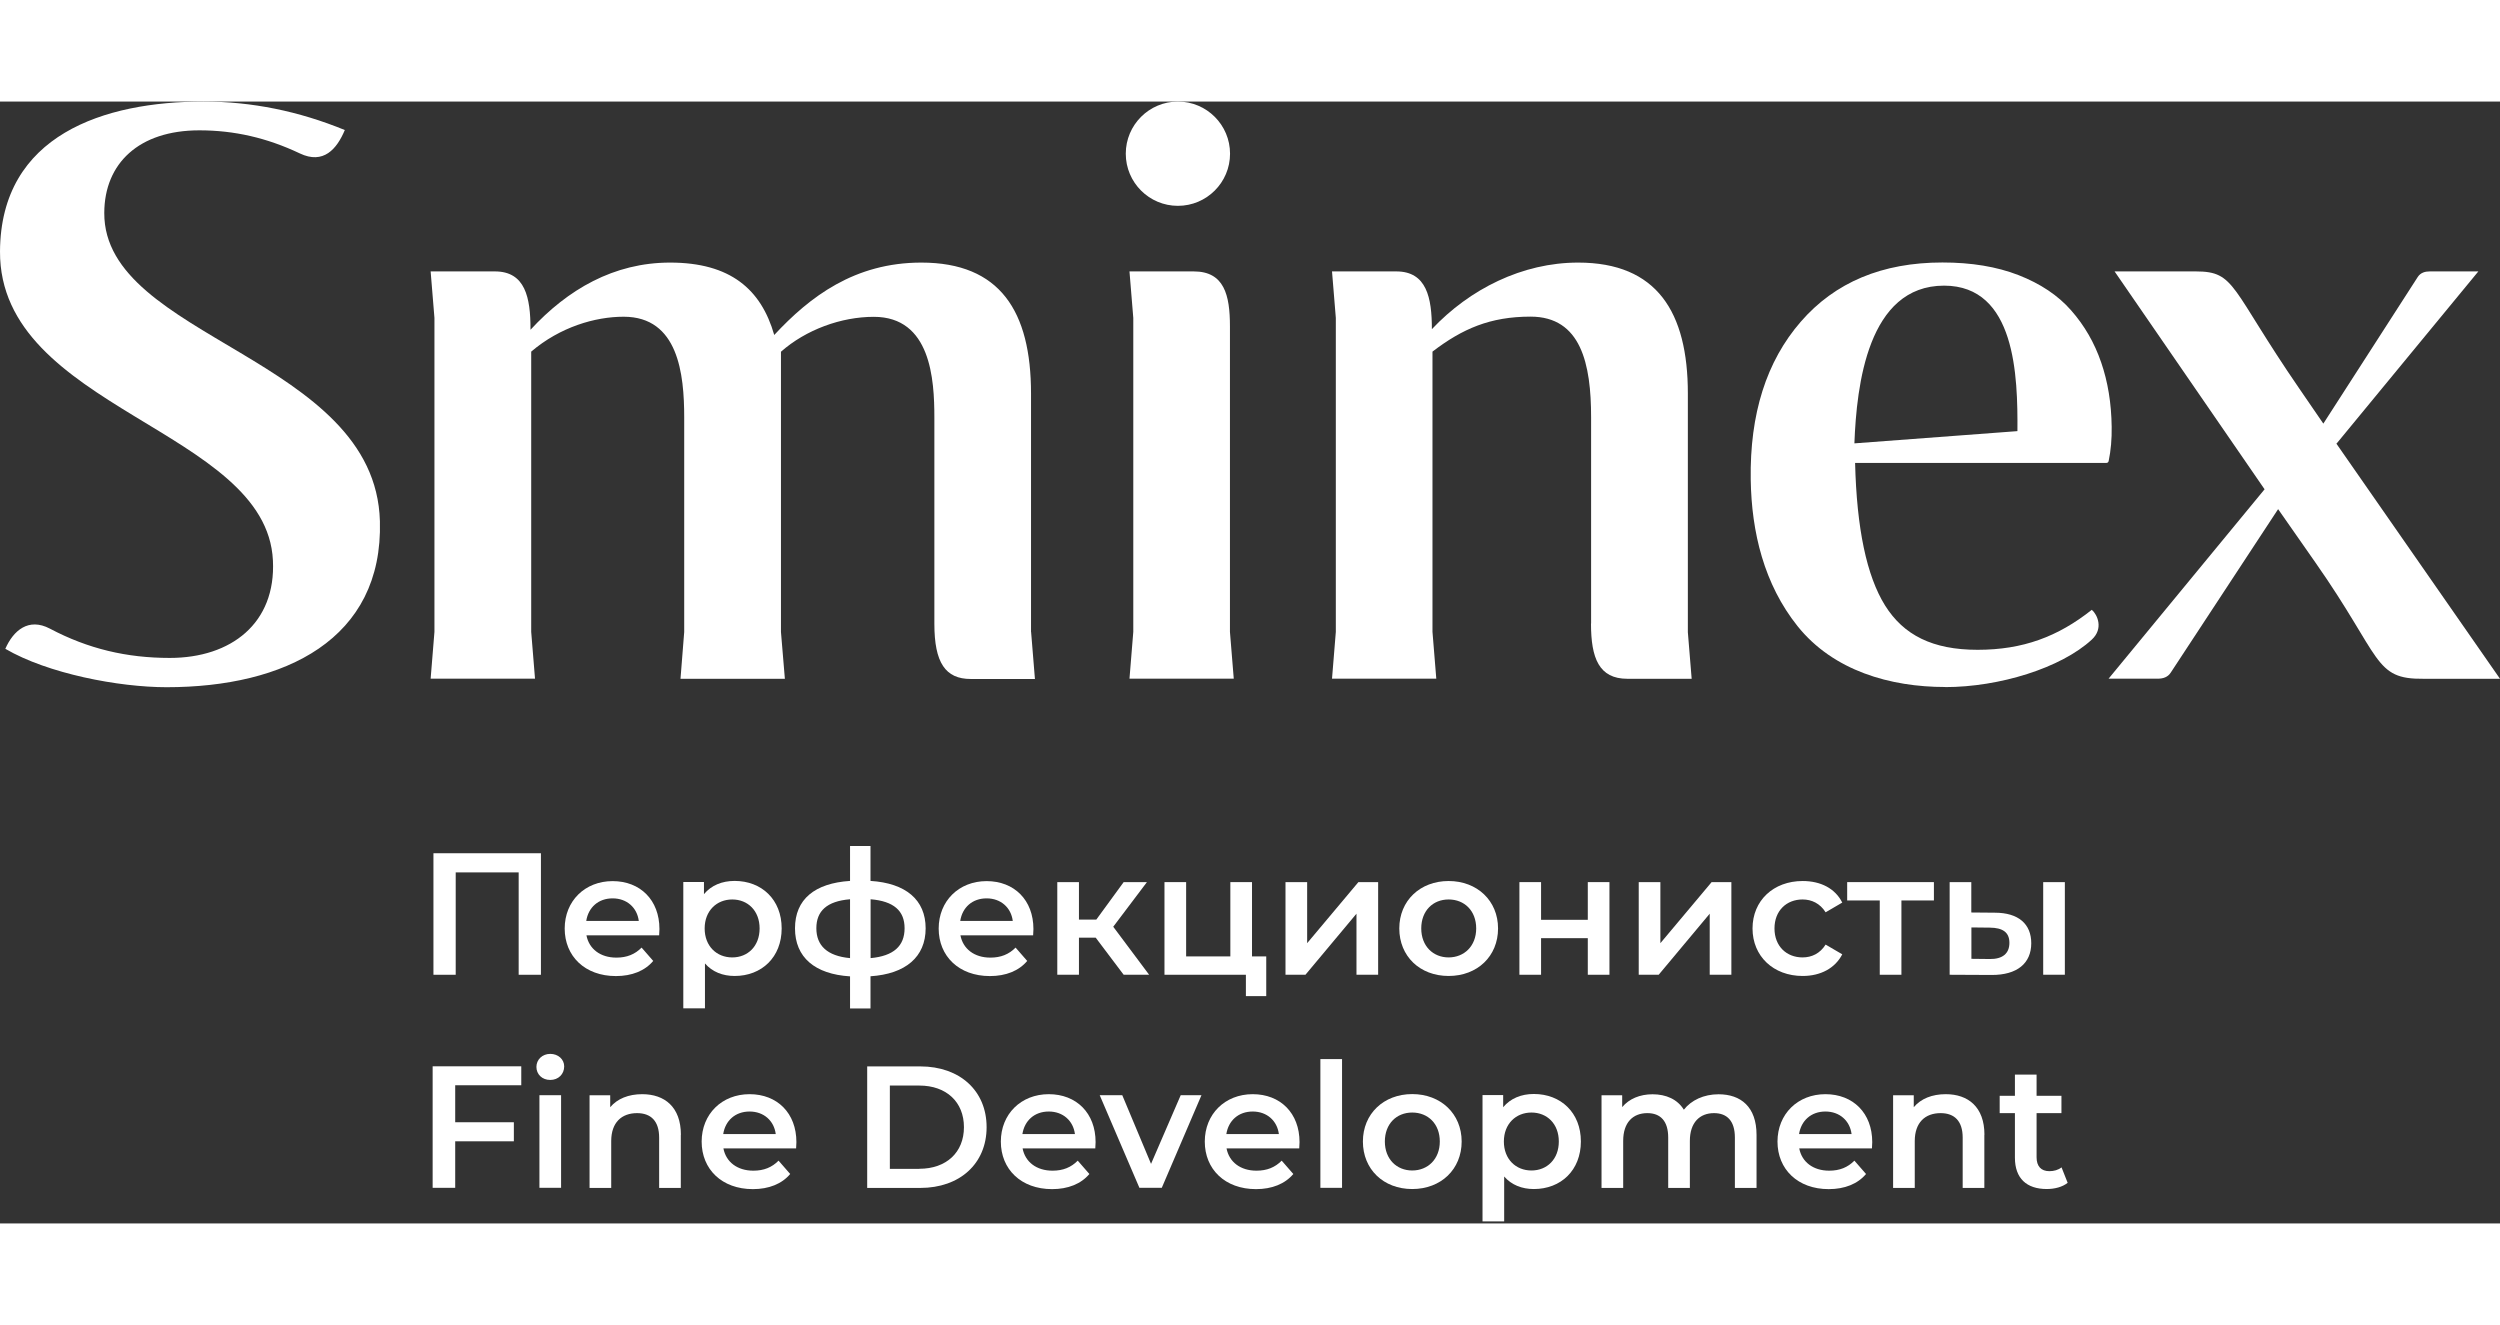
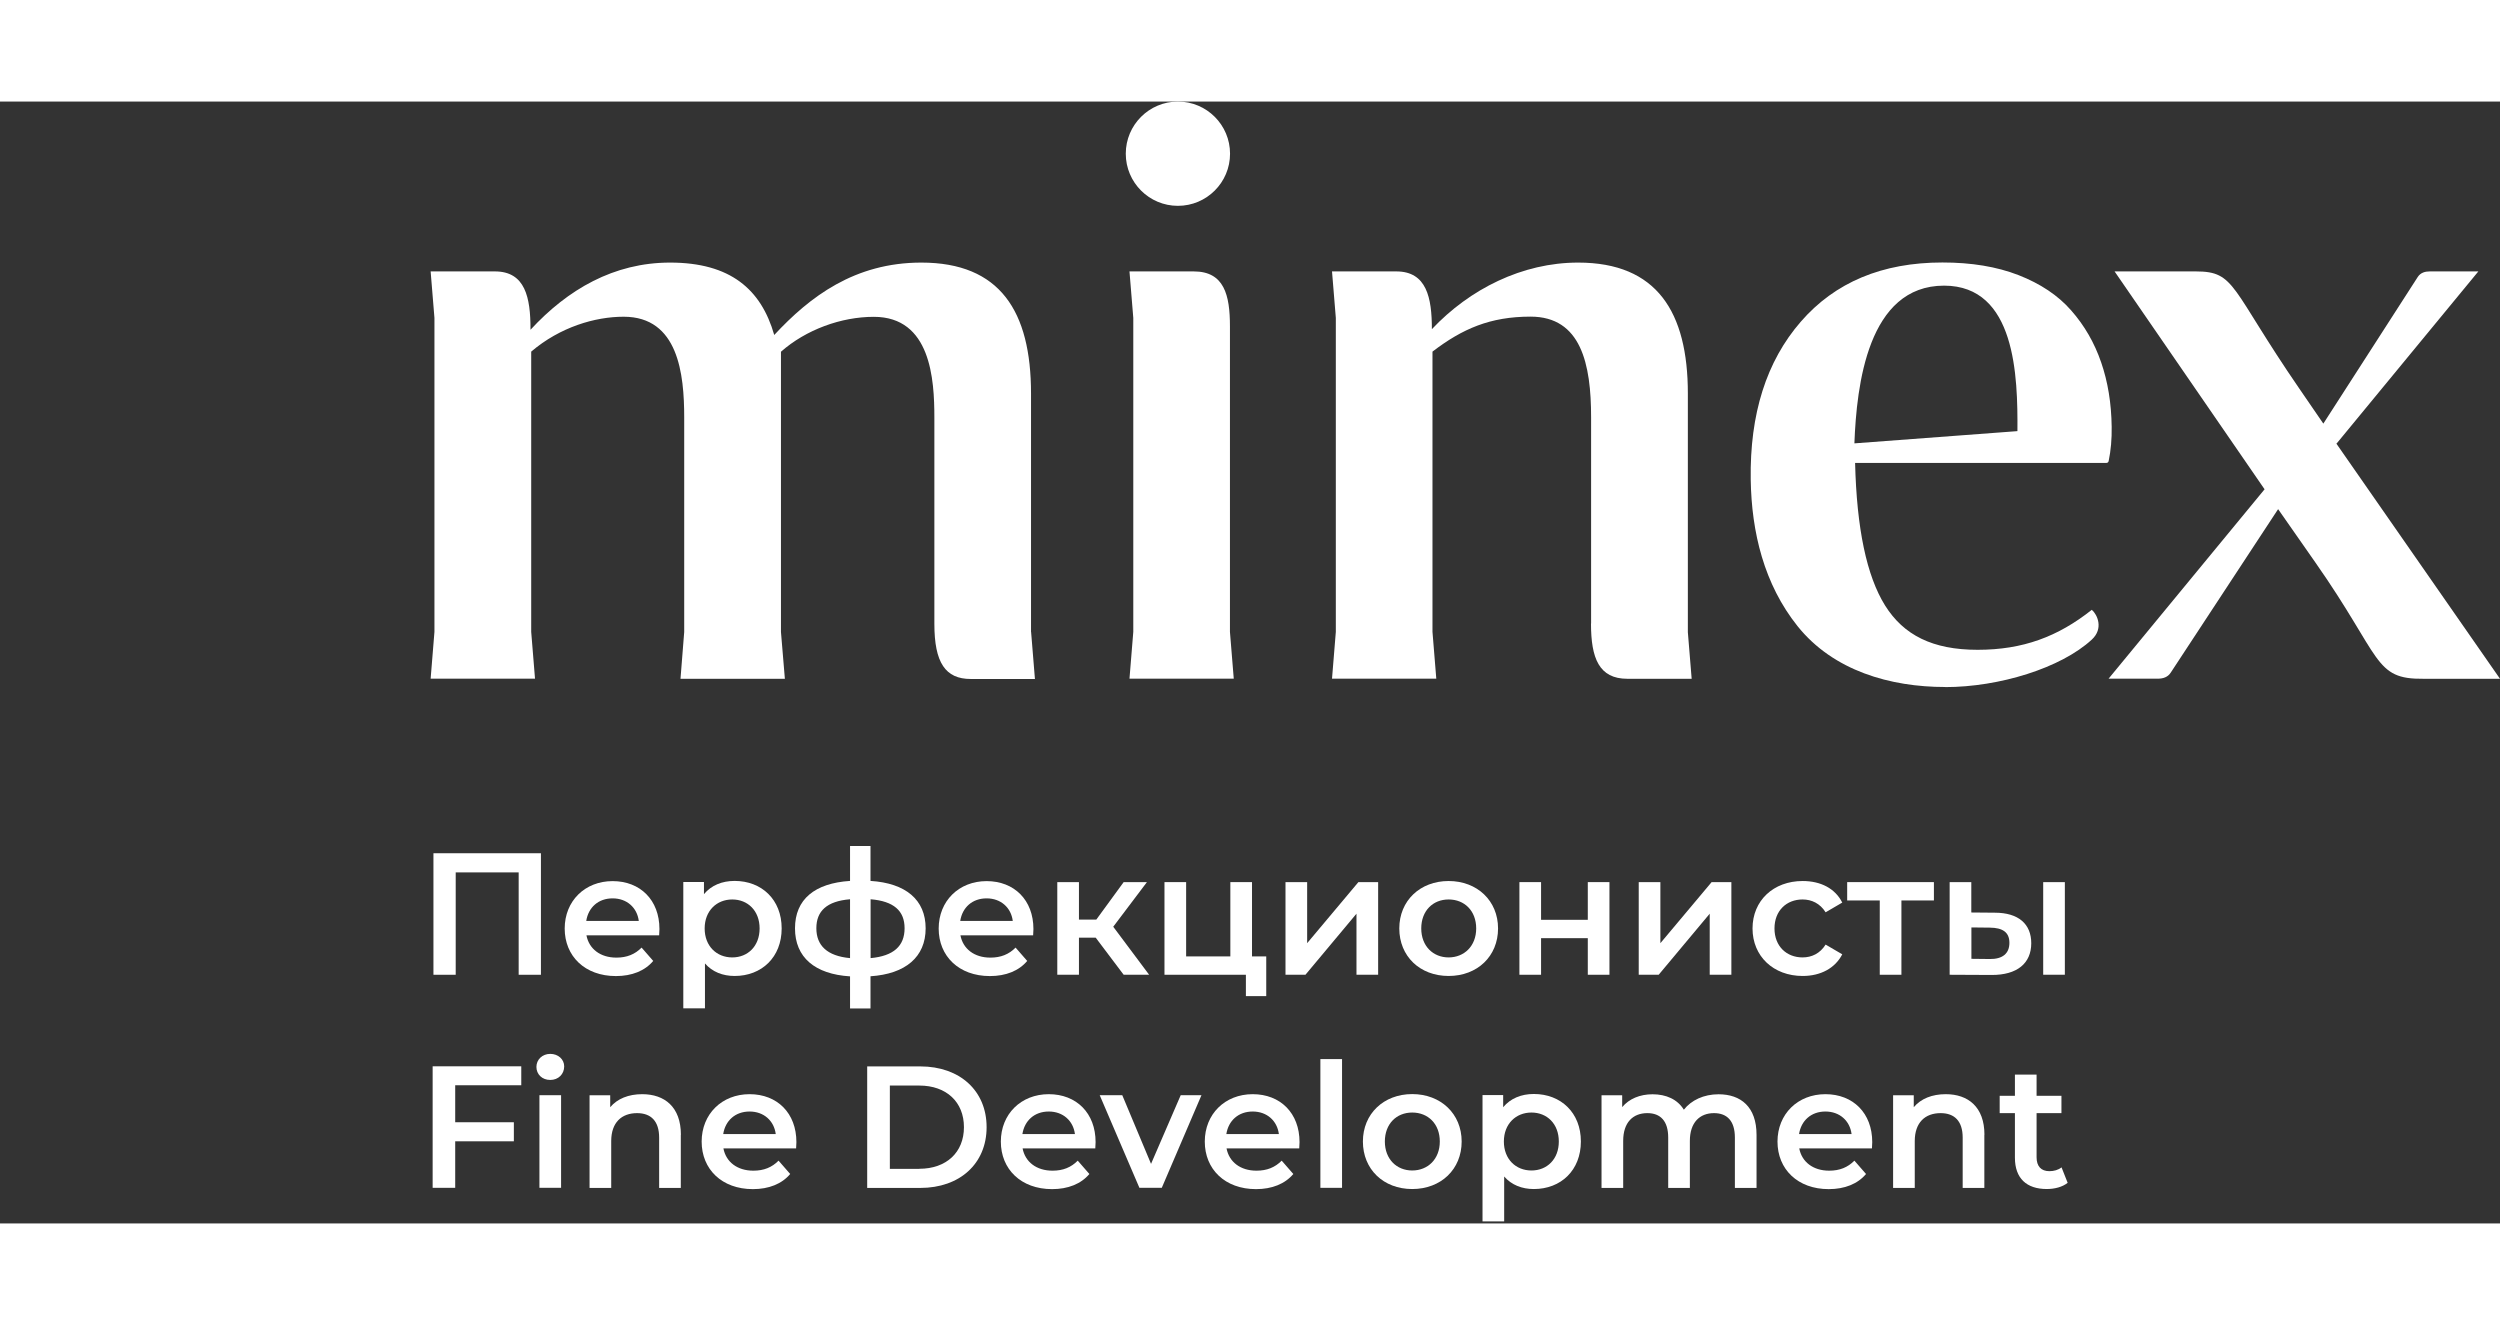
<svg xmlns="http://www.w3.org/2000/svg" width="300" height="159" viewBox="0 0 800 359" fill="none">
  <rect x="0" y="0" width="800" height="359" fill="#333333" stroke="none" />
-   <path d="M33.369 35.582C33.433 19.796 44.438 9.208 63.785 9.208C74.918 9.208 85.378 11.583 95.934 16.588C103.506 20.213 107.805 15.176 110.34 9.112C95.549 3.048 80.501 0 65.165 0C33.369 0 0.225 10.62 0.001 47.934C-0.256 98.436 85.346 104.821 87.335 146.852C88.33 166.905 74.02 178.038 54.32 178.038C40.588 178.038 28.235 175.15 15.979 168.669C9.113 165.044 4.268 169.279 1.701 175.118C15.305 183.075 38.021 187.407 53.293 187.407C91.153 187.407 122.628 172.102 121.57 134.274C120.126 81.816 33.176 75.848 33.369 35.646V35.582Z" fill="white" />
  <path d="M622.443 187.373C639.737 187.373 659.533 181.277 669.383 172.165C673.169 168.668 671.212 164.24 669.383 162.636C658.506 171.267 647.277 175.438 632.839 175.438C618.401 175.438 609.16 170.722 603.224 161.257C597.321 151.792 594.145 136.615 593.631 115.632H674.067C674.42 115.632 674.709 115.375 674.773 115.022C675.479 111.654 675.8 107.996 675.736 104.082C675.64 96.542 674.517 89.676 672.367 83.451C670.217 77.195 667.041 71.676 662.774 66.831C658.539 61.986 652.892 58.265 645.929 55.537C638.903 52.81 630.817 51.495 621.577 51.495C602.326 51.495 587.214 57.815 576.241 70.457C565.236 83.13 559.91 99.975 560.231 120.99C560.488 137.803 564.498 154.455 575.215 167.866C586.669 182.176 604.925 187.341 622.475 187.341L622.443 187.373ZM622.122 58.906C645.031 58.938 645.705 87.879 645.576 105.461L593.407 109.376C594.112 90.734 597.706 58.906 622.122 58.906Z" fill="white" />
  <path d="M747.734 109.409L793.07 54.352H777.509C776.097 54.352 774.621 54.705 773.69 56.117L743.467 103.057L735.83 91.923C713.596 59.582 715.489 54.352 702.687 54.352H676.666L724.665 124.072L674.741 184.68H690.495C692.324 184.68 693.735 184.102 694.602 182.787L728.996 130.425L740.9 147.462C762.365 178.103 759.477 184.905 775.616 184.712H800L747.606 109.409H747.734Z" fill="white" />
  <path d="M329.927 169.695V93.43C329.927 67.088 320.013 51.527 294.826 51.527C273.49 51.527 259.148 62.436 247.758 74.692C243.555 60.062 233.705 51.527 214.422 51.527C196.422 51.527 181.663 60.126 169.76 73.024V72.831C169.76 62.757 168.124 54.351 158.37 54.351H137.804L139.023 69.238V169.695L137.804 184.679H171.204L169.985 169.695V80.018C179.257 72.126 190.455 68.853 199.567 68.853C217.085 68.853 218.946 87.237 218.946 101.066V169.727L217.759 184.711H251.159L249.908 169.727V80.05C257.929 72.992 269.158 68.885 279.618 68.885C297.874 68.885 298.997 88.906 298.997 101.098V167.128C298.997 179.577 302.527 184.775 310.644 184.775H331.178L329.959 169.791L329.927 169.695Z" fill="white" />
  <path d="M509.12 167.064C509.12 178.133 511.687 184.711 520.767 184.711H541.333L540.114 169.823V93.43C540.114 67.377 530.232 51.527 505.013 51.527C487.11 51.527 470.297 59.998 458.201 72.831C458.201 62.757 456.533 54.351 446.811 54.351H426.245L427.464 69.238V169.695L426.245 184.679H459.613L458.394 169.695V80.018C467.955 72.703 476.875 68.821 489.773 68.821C505.976 68.821 509.152 84.029 509.152 101.002V167.032L509.12 167.064Z" fill="white" />
  <path d="M376.931 33.368C386.139 33.368 393.615 25.892 393.615 16.684C393.615 7.476 386.139 0 376.931 0C367.723 0 360.247 7.476 360.247 16.684C360.247 25.892 367.723 33.368 376.931 33.368Z" fill="white" />
  <path d="M361.434 184.68H394.802L393.583 169.696V71.934C393.583 61.892 391.754 54.352 382 54.352H361.434L362.653 69.239V169.696L361.434 184.68Z" fill="white" />
  <path d="M173.097 240.538V279.425H165.974V246.666H145.825V279.425H138.702V240.538H173.065H173.097Z" fill="white" />
  <path d="M210.925 266.816H187.664C188.498 271.147 192.091 273.939 197.257 273.939C200.594 273.939 203.193 272.88 205.31 270.73L209.032 274.997C206.369 278.174 202.198 279.842 197.096 279.842C187.15 279.842 180.701 273.457 180.701 264.634C180.701 255.811 187.182 249.458 196.038 249.458C204.893 249.458 211.021 255.522 211.021 264.794C211.021 265.34 210.957 266.174 210.925 266.848V266.816ZM187.599 262.196H204.412C203.866 257.928 200.594 254.977 196.038 254.977C191.482 254.977 188.273 257.864 187.599 262.196Z" fill="white" />
  <path d="M250.132 264.603C250.132 273.811 243.747 279.811 235.085 279.811C231.299 279.811 227.962 278.528 225.588 275.801V290.175H218.657V249.748H225.267V253.63C227.609 250.807 231.042 249.395 235.085 249.395C243.747 249.395 250.132 255.395 250.132 264.571V264.603ZM243.074 264.603C243.074 258.924 239.288 255.331 234.315 255.331C229.341 255.331 225.491 258.956 225.491 264.603C225.491 270.25 229.309 273.876 234.315 273.876C239.32 273.876 243.074 270.25 243.074 264.603Z" fill="white" />
  <path d="M278.56 279.873V290.205H272.014V279.937C260.785 279.232 254.4 273.873 254.4 264.569C254.4 255.264 260.721 250.131 272.014 249.393V238.227H278.56V249.393C289.789 250.099 296.206 255.393 296.206 264.569C296.206 273.745 289.757 279.167 278.56 279.905V279.873ZM272.014 274.098V255.264C264.571 255.874 261.234 259.05 261.234 264.537C261.234 270.023 264.635 273.424 272.014 274.098ZM289.468 264.537C289.468 258.922 285.971 255.874 278.592 255.264V274.098C285.971 273.424 289.468 270.216 289.468 264.537Z" fill="white" />
  <path d="M330.601 266.816H307.339C308.174 271.147 311.767 273.939 316.933 273.939C320.269 273.939 322.868 272.88 324.986 270.73L328.708 274.997C326.045 278.174 321.874 279.842 316.772 279.842C306.826 279.842 300.377 273.457 300.377 264.634C300.377 255.811 306.858 249.458 315.713 249.458C324.569 249.458 330.697 255.522 330.697 264.794C330.697 265.34 330.633 266.174 330.601 266.848V266.816ZM307.275 262.196H324.088C323.542 257.928 320.269 254.977 315.713 254.977C311.157 254.977 307.949 257.864 307.275 262.196Z" fill="white" />
  <path d="M350.654 267.551H345.264V279.423H338.333V249.776H345.264V261.776H350.814L359.573 249.776H367.017L356.237 264.054L367.723 279.423H359.573L350.622 267.551H350.654Z" fill="white" />
  <path d="M405.198 273.551V286.257H398.685V279.423H372.632V249.776H379.562V273.551H393.712V249.776H400.642V273.551H405.134H405.198Z" fill="white" />
  <path d="M411.358 249.776H418.289V269.316L434.684 249.776H441.005V279.423H434.074V259.883L417.743 279.423H411.358V249.776Z" fill="white" />
  <path d="M447.774 264.602C447.774 255.714 454.448 249.426 463.56 249.426C472.672 249.426 479.378 255.714 479.378 264.602C479.378 273.489 472.768 279.81 463.56 279.81C454.352 279.81 447.774 273.489 447.774 264.602ZM472.383 264.602C472.383 258.923 468.597 255.329 463.56 255.329C458.523 255.329 454.801 258.955 454.801 264.602C454.801 270.249 458.587 273.874 463.56 273.874C468.533 273.874 472.383 270.249 472.383 264.602Z" fill="white" />
  <path d="M486.212 249.776H493.142V261.84H508.094V249.776H515.024V279.423H508.094V267.712H493.142V279.423H486.212V249.776Z" fill="white" />
  <path d="M524.393 249.776H531.323V269.316L547.718 249.776H554.039V279.423H547.109V259.883L530.777 279.423H524.393V249.776Z" fill="white" />
  <path d="M560.809 264.602C560.809 255.714 567.482 249.426 576.851 249.426C582.626 249.426 587.246 251.8 589.524 256.324L584.198 259.436C582.434 256.613 579.739 255.329 576.819 255.329C571.717 255.329 567.835 258.891 567.835 264.602C567.835 270.313 571.717 273.874 576.819 273.874C579.771 273.874 582.434 272.591 584.198 269.767L589.524 272.88C587.246 277.307 582.626 279.81 576.851 279.81C567.482 279.81 560.809 273.489 560.809 264.602Z" fill="white" />
  <path d="M618.85 255.648H608.455V279.423H601.524V255.648H591.097V249.776H618.85V255.648Z" fill="white" />
  <path d="M650.004 269.316C650.004 275.797 645.448 279.519 637.331 279.487L623.887 279.423V249.776H630.818V259.498L638.325 259.562C645.929 259.562 650.004 263.188 650.004 269.348V269.316ZM643.01 269.22C643.01 265.819 640.86 264.375 636.721 264.343L630.85 264.279V274.321L636.721 274.385C640.764 274.45 643.01 272.653 643.01 269.22ZM653.822 249.776H660.753V279.423H653.822V249.776Z" fill="white" />
  <path d="M145.665 314.781V326.62H164.434V332.716H145.665V347.603H138.446V308.717H166.808V314.781H145.665Z" fill="white" />
  <path d="M171.653 308.912C171.653 306.57 173.546 304.741 176.081 304.741C178.616 304.741 180.541 306.474 180.541 308.752C180.541 311.19 178.712 313.083 176.081 313.083C173.45 313.083 171.653 311.254 171.653 308.912ZM172.616 317.96H179.546V347.606H172.616V317.96Z" fill="white" />
  <path d="M217.856 330.632V347.636H210.925V331.53C210.925 326.268 208.326 323.701 203.867 323.701C198.926 323.701 195.589 326.685 195.589 332.653V347.636H188.658V317.99H195.268V321.808C197.546 319.081 201.139 317.637 205.503 317.637C212.626 317.637 217.888 321.68 217.888 330.632H217.856Z" fill="white" />
  <path d="M254.753 334.995H231.492C232.326 339.326 235.919 342.118 241.085 342.118C244.422 342.118 247.021 341.059 249.138 338.909L252.86 343.177C250.197 346.353 246.026 348.021 240.925 348.021C230.978 348.021 224.529 341.637 224.529 332.813C224.529 323.99 231.01 317.637 239.866 317.637C248.721 317.637 254.849 323.701 254.849 332.974C254.849 333.519 254.785 334.353 254.753 335.027V334.995ZM231.427 330.407H248.24C247.694 326.14 244.422 323.188 239.866 323.188C235.31 323.188 232.101 326.075 231.427 330.407Z" fill="white" />
  <path d="M277.501 308.75H294.506C307.115 308.75 315.714 316.515 315.714 328.194C315.714 339.873 307.115 347.637 294.506 347.637H277.501V308.75ZM294.185 341.509C302.848 341.509 308.463 336.247 308.463 328.194C308.463 320.141 302.848 314.879 294.185 314.879H284.752V341.541H294.185V341.509Z" fill="white" />
  <path d="M350.493 334.995H327.232C328.066 339.326 331.66 342.118 336.825 342.118C340.162 342.118 342.761 341.059 344.878 338.909L348.6 343.177C345.937 346.353 341.766 348.021 336.665 348.021C326.719 348.021 320.27 341.637 320.27 332.813C320.27 323.99 326.751 317.637 335.606 317.637C344.461 317.637 350.59 323.701 350.59 332.974C350.59 333.519 350.525 334.353 350.493 335.027V334.995ZM327.168 330.407H343.98C343.435 326.14 340.162 323.188 335.606 323.188C331.05 323.188 327.842 326.075 327.168 330.407Z" fill="white" />
  <path d="M384.471 317.958L371.766 347.605H364.611L351.905 317.958H359.124L368.333 339.937L377.83 317.958H384.503H384.471Z" fill="white" />
  <path d="M415.754 334.995H392.492C393.327 339.326 396.92 342.118 402.086 342.118C405.423 342.118 408.021 341.059 410.139 338.909L413.861 343.177C411.198 346.353 407.027 348.021 401.925 348.021C391.979 348.021 385.53 341.637 385.53 332.813C385.53 323.99 392.011 317.637 400.867 317.637C409.722 317.637 415.85 323.701 415.85 332.974C415.85 333.519 415.786 334.353 415.754 335.027V334.995ZM392.428 330.407H409.241C408.695 326.14 405.423 323.188 400.867 323.188C396.31 323.188 393.102 326.075 392.428 330.407Z" fill="white" />
  <path d="M422.524 306.409H429.454V347.606H422.524V306.409Z" fill="white" />
  <path d="M436.128 332.784C436.128 323.896 442.801 317.608 451.913 317.608C461.025 317.608 467.731 323.896 467.731 332.784C467.731 341.671 461.122 347.992 451.913 347.992C442.705 347.992 436.128 341.671 436.128 332.784ZM460.737 332.784C460.737 327.105 456.951 323.511 451.913 323.511C446.876 323.511 443.154 327.137 443.154 332.784C443.154 338.431 446.94 342.056 451.913 342.056C456.887 342.056 460.737 338.431 460.737 332.784Z" fill="white" />
  <path d="M505.88 332.784C505.88 341.992 499.495 347.992 490.832 347.992C487.046 347.992 483.709 346.708 481.335 343.981V358.355H474.405V317.928H481.014V321.811C483.356 318.987 486.789 317.575 490.832 317.575C499.495 317.575 505.88 323.575 505.88 332.751V332.784ZM498.821 332.784C498.821 327.105 495.035 323.511 490.062 323.511C485.089 323.511 481.239 327.137 481.239 332.784C481.239 338.43 485.057 342.056 490.062 342.056C495.067 342.056 498.821 338.43 498.821 332.784Z" fill="white" />
  <path d="M562.092 330.63V347.635H555.162V331.528C555.162 326.266 552.723 323.7 548.488 323.7C543.932 323.7 540.756 326.684 540.756 332.587V347.635H533.826V331.528C533.826 326.266 531.387 323.7 527.152 323.7C522.532 323.7 519.42 326.684 519.42 332.587V347.635H512.489V317.989H519.099V321.775C521.313 319.112 524.778 317.668 528.82 317.668C533.152 317.668 536.777 319.272 538.831 322.609C541.205 319.561 545.216 317.668 549.932 317.668C557.087 317.668 562.092 321.71 562.092 330.662V330.63Z" fill="white" />
  <path d="M599.022 334.995H575.76C576.594 339.326 580.188 342.118 585.354 342.118C588.69 342.118 591.289 341.059 593.407 338.909L597.129 343.177C594.466 346.353 590.295 348.021 585.193 348.021C575.247 348.021 568.798 341.637 568.798 332.813C568.798 323.99 575.279 317.637 584.134 317.637C592.99 317.637 599.118 323.701 599.118 332.974C599.118 333.519 599.054 334.353 599.022 335.027V334.995ZM575.696 330.407H592.508C591.963 326.14 588.69 323.188 584.134 323.188C579.578 323.188 576.37 326.075 575.696 330.407Z" fill="white" />
  <path d="M634.989 330.632V347.636H628.058V331.53C628.058 326.268 625.459 323.701 621 323.701C616.059 323.701 612.722 326.685 612.722 332.653V347.636H605.792V317.99H612.401V321.808C614.679 319.081 618.272 317.637 622.636 317.637C629.759 317.637 635.021 321.68 635.021 330.632H634.989Z" fill="white" />
  <path d="M661.651 345.999C659.982 347.346 657.48 347.988 654.977 347.988C648.496 347.988 644.774 344.555 644.774 337.977V323.7H639.897V318.149H644.774V311.379H651.705V318.149H659.662V323.7H651.705V337.817C651.705 340.705 653.148 342.277 655.811 342.277C657.255 342.277 658.635 341.892 659.694 341.058L661.651 345.999Z" fill="white" />
</svg>